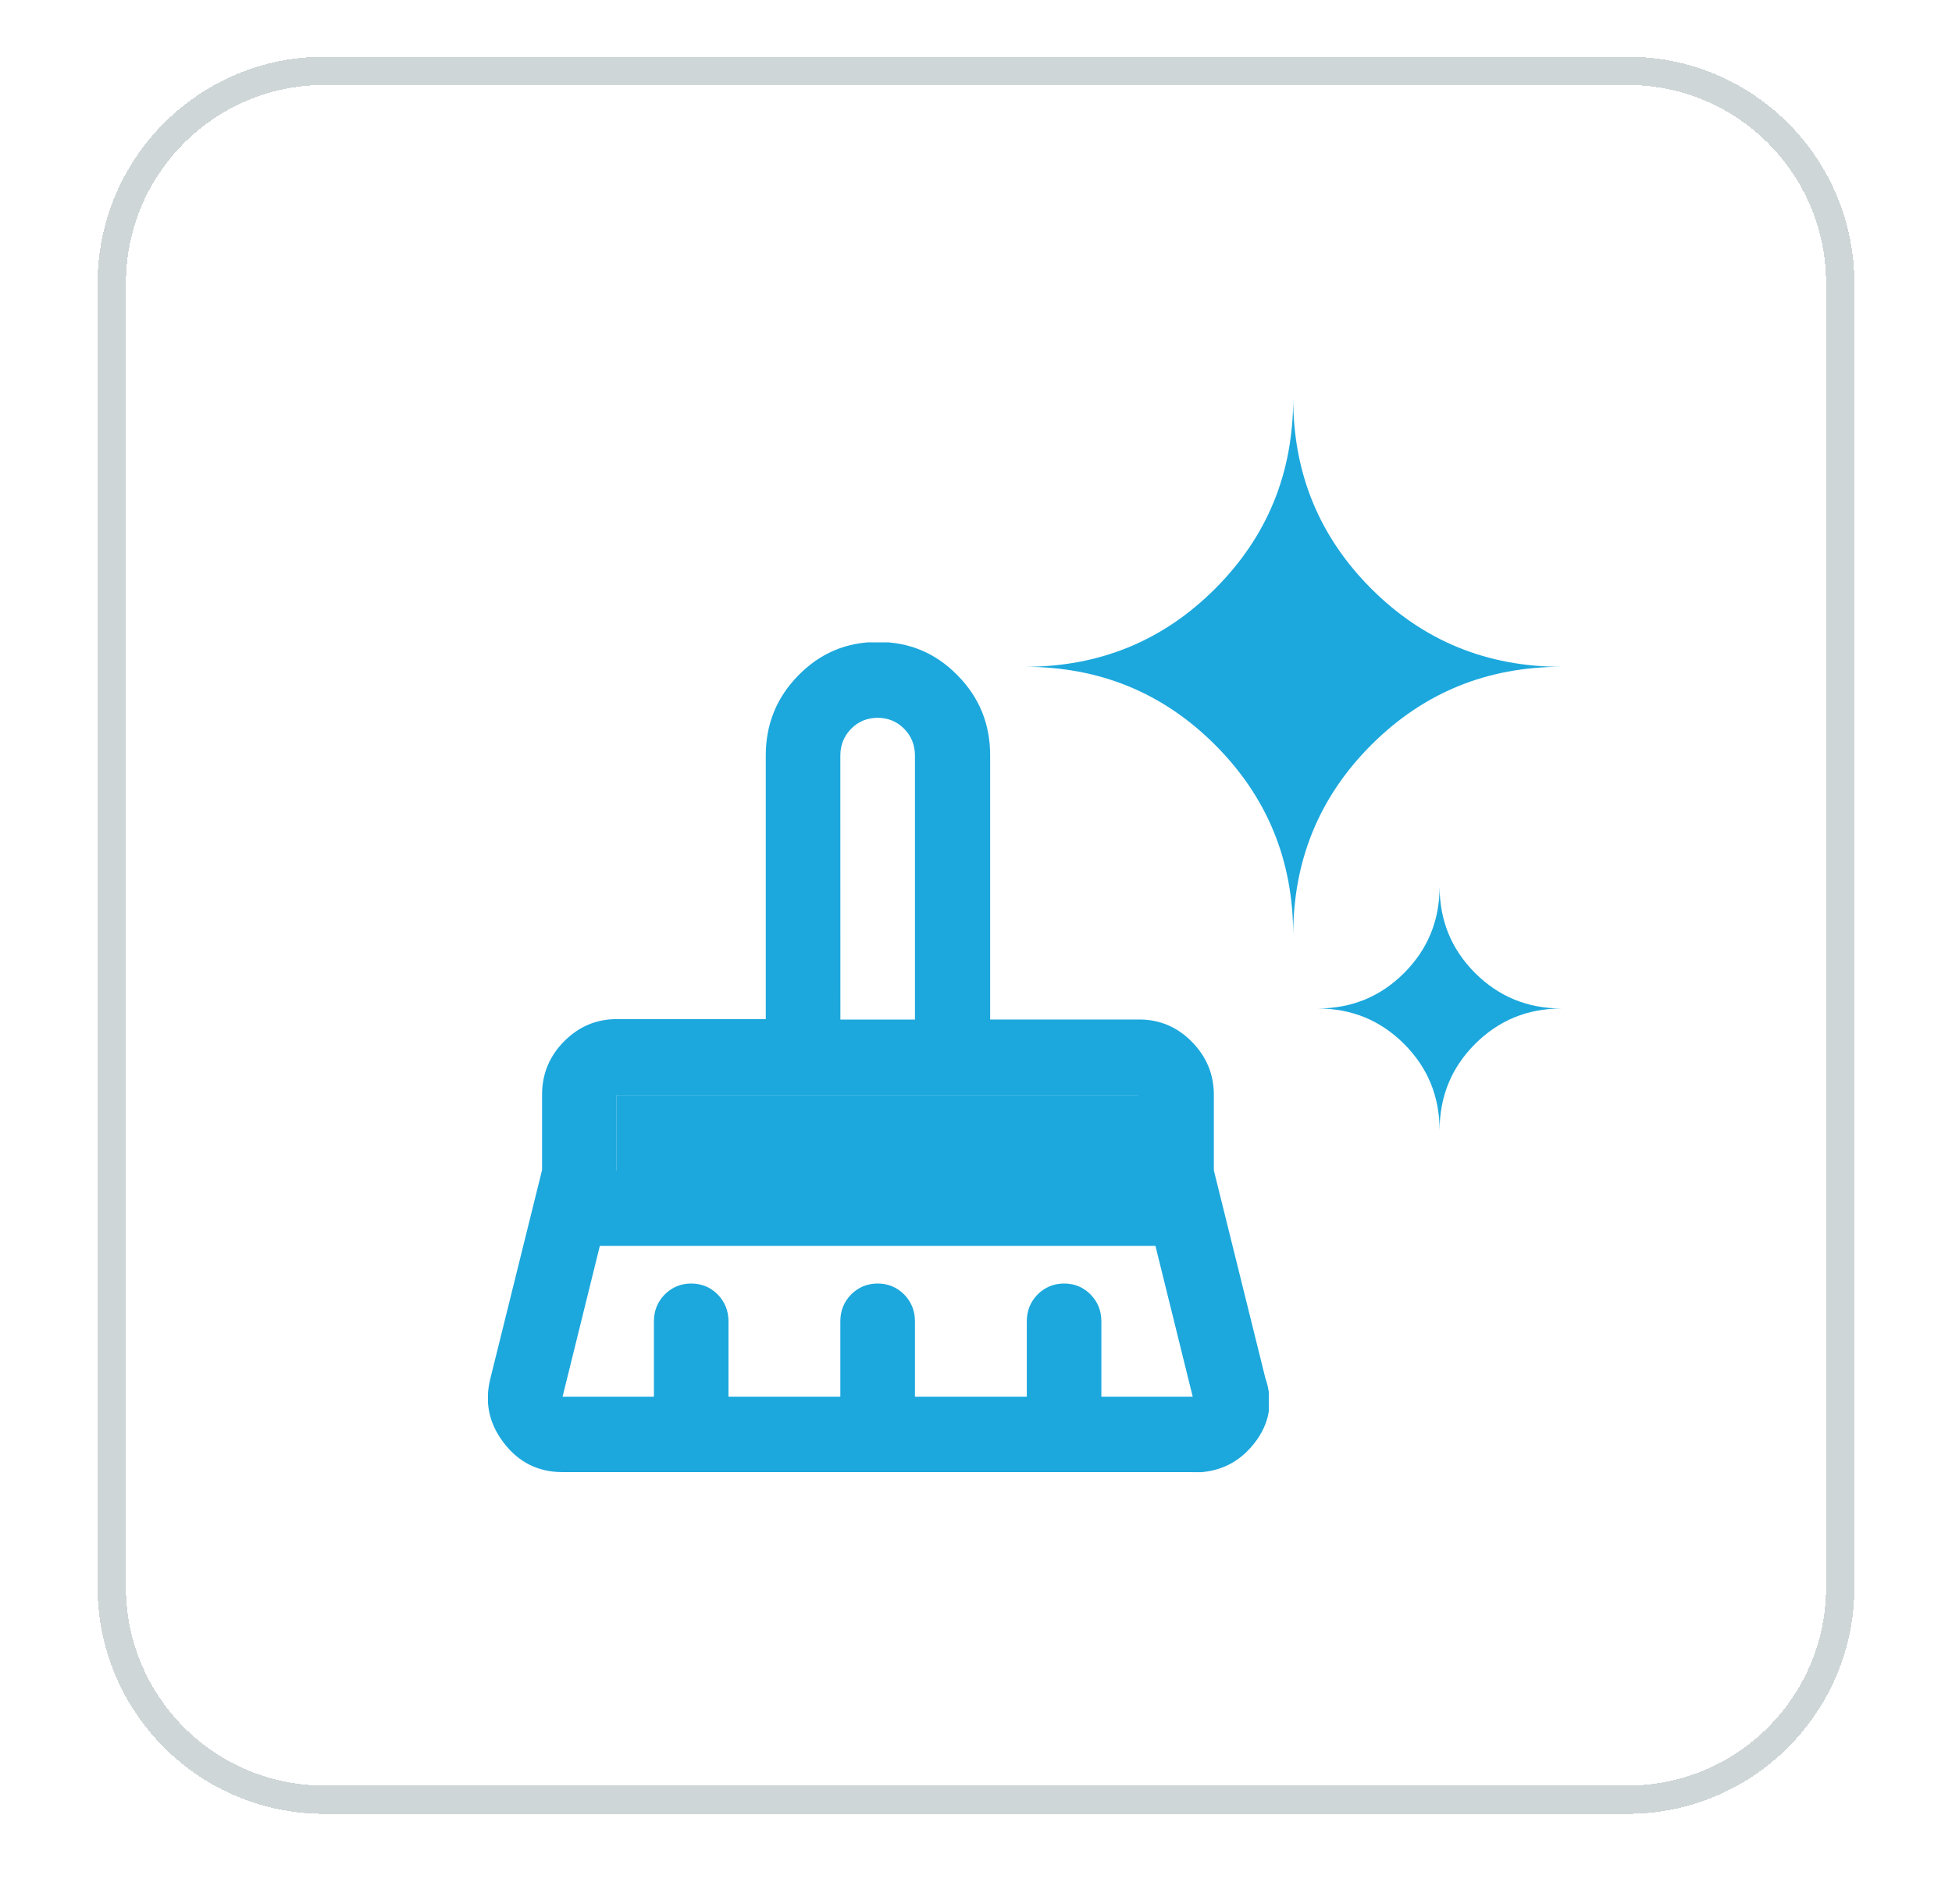
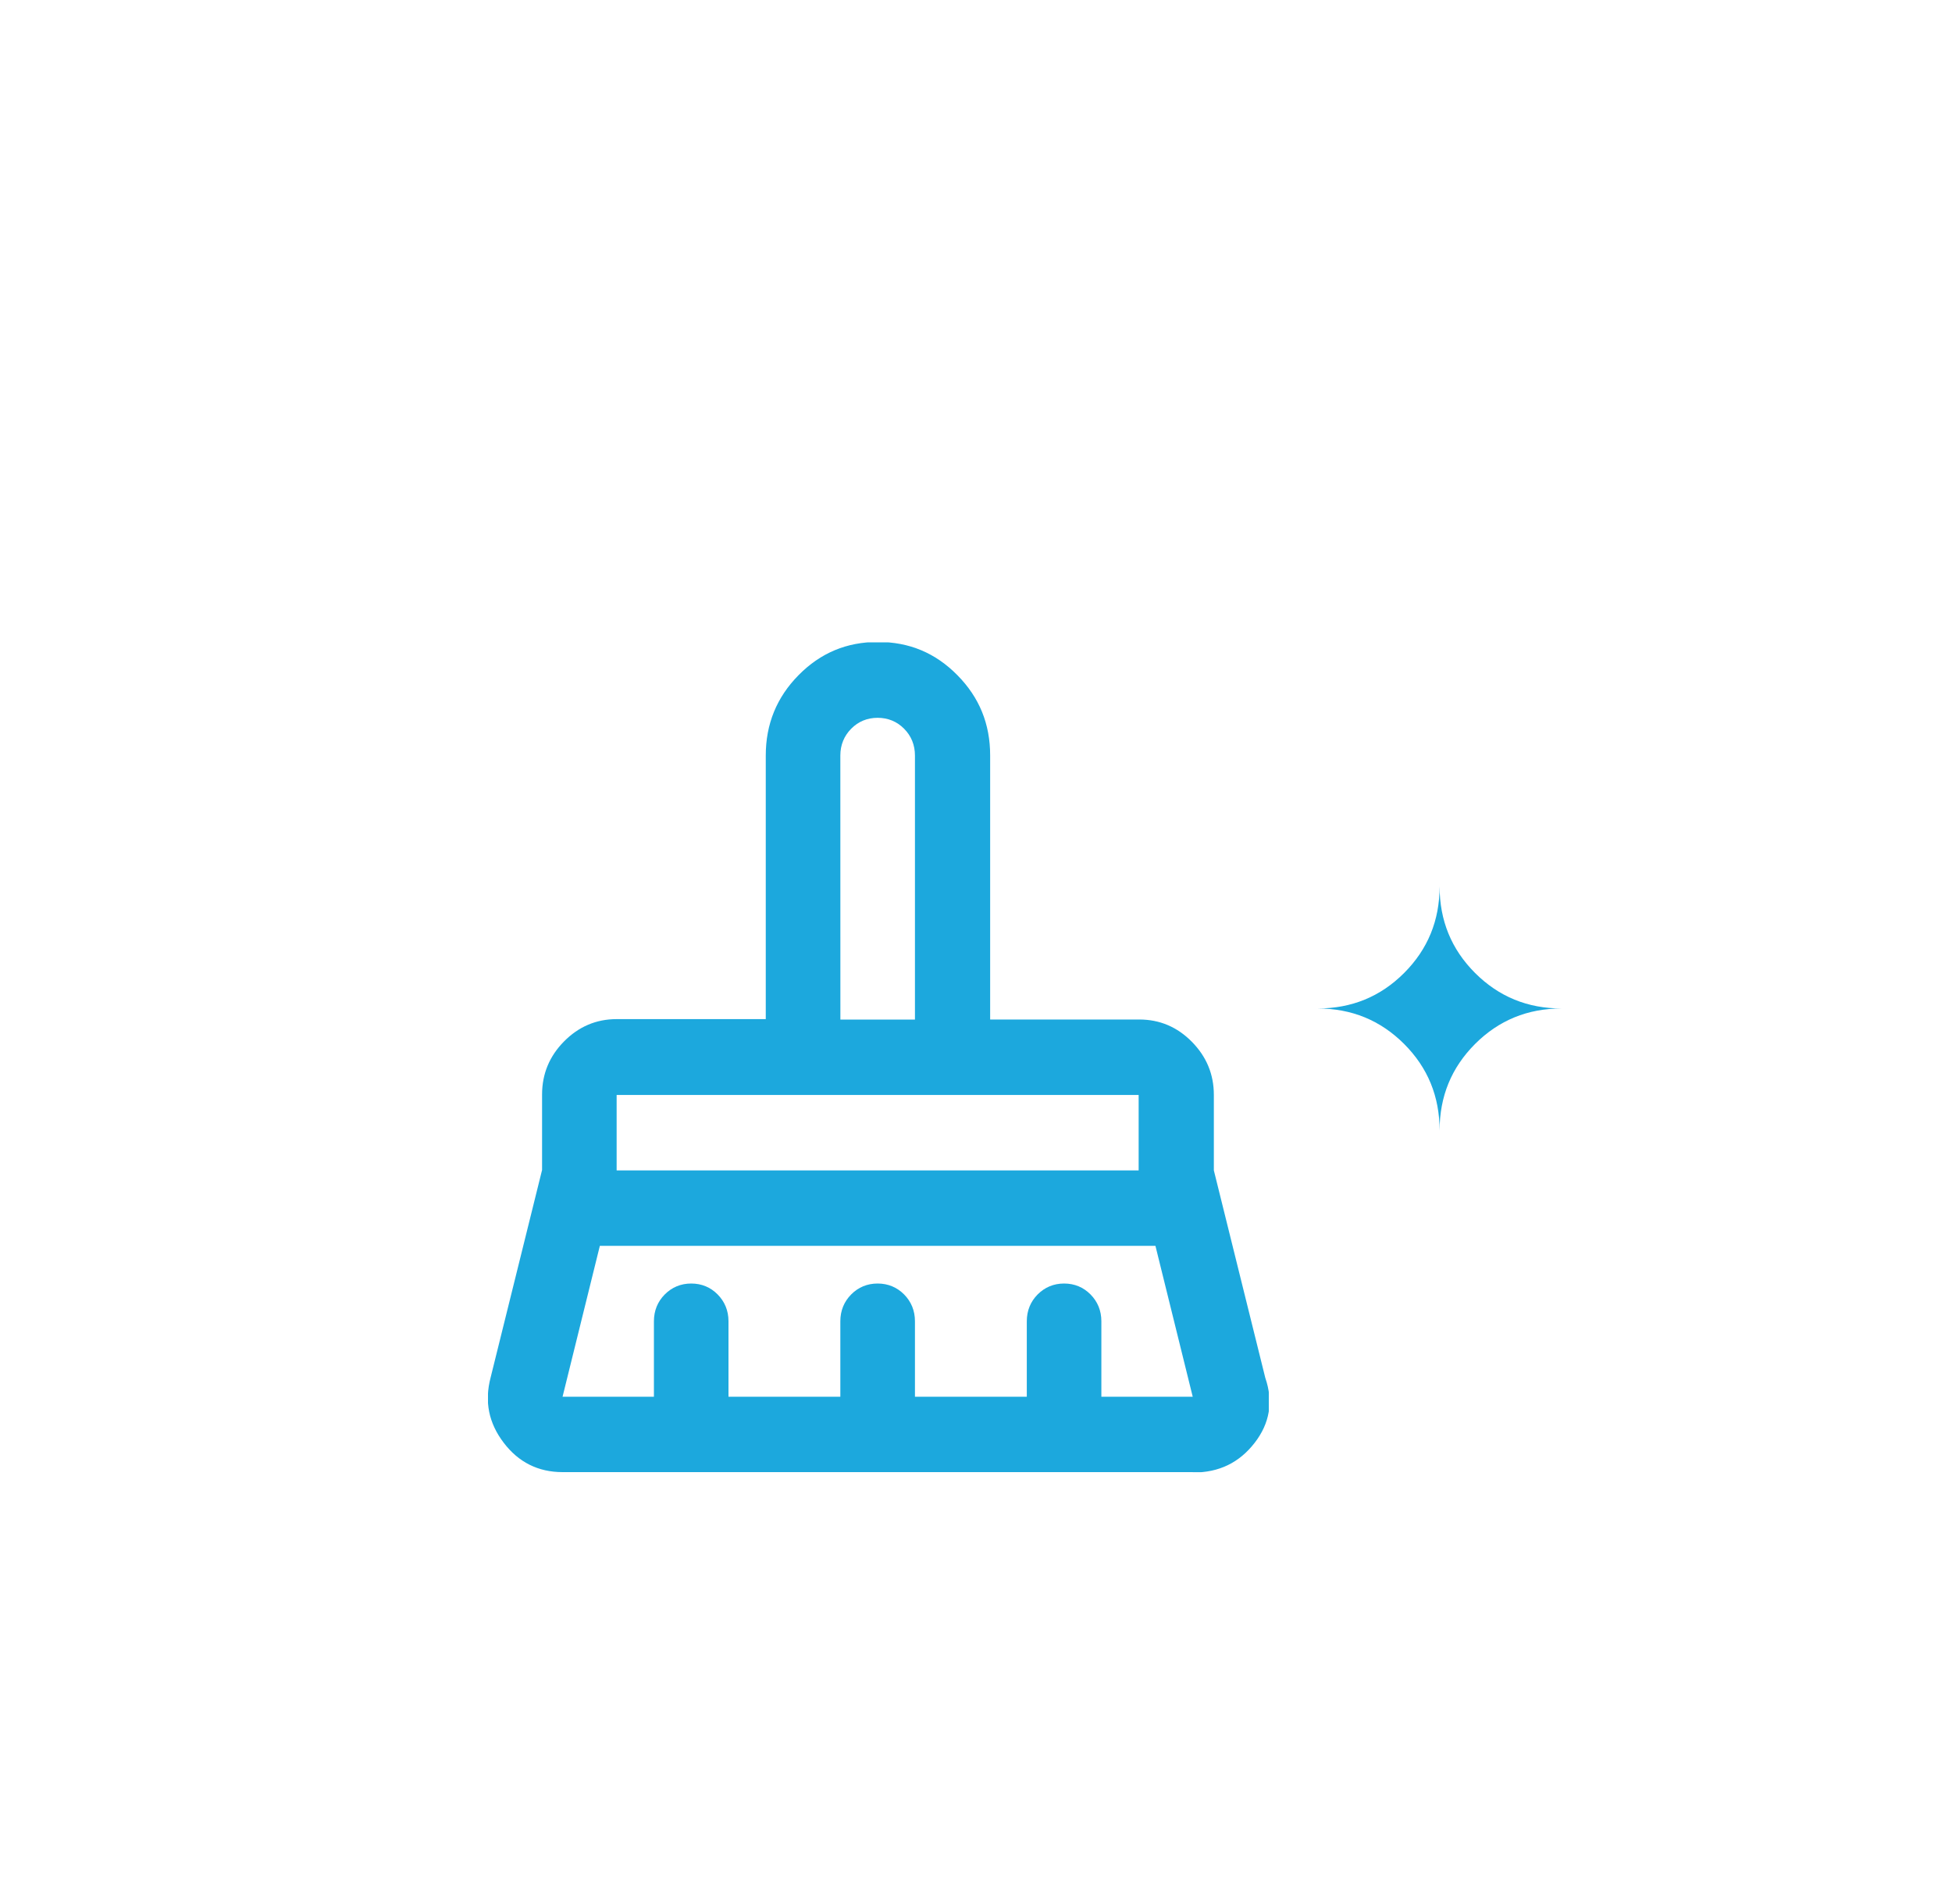
<svg xmlns="http://www.w3.org/2000/svg" fill="none" height="39" viewBox="0 0 40 39" width="40">
  <filter id="a" color-interpolation-filters="sRGB" filterUnits="userSpaceOnUse" height="38.323" width="38.323" x=".839" y="0">
    <feFlood flood-opacity="0" result="BackgroundImageFix" />
    <feColorMatrix in="SourceAlpha" result="hardAlpha" type="matrix" values="0 0 0 0 0 0 0 0 0 0 0 0 0 0 0 0 0 0 127 0" />
    <feOffset dy="1.161" />
    <feGaussianBlur stdDeviation=".581" />
    <feComposite in2="hardAlpha" operator="out" />
    <feColorMatrix type="matrix" values="0 0 0 0 0.239 0 0 0 0 0.286 0 0 0 0 0.322 0 0 0 0.1 0" />
    <feBlend in2="BackgroundImageFix" mode="normal" result="effect1_dropShadow_12322_1531" />
    <feBlend in="SourceGraphic" in2="effect1_dropShadow_12322_1531" mode="normal" result="shape" />
  </filter>
  <clipPath id="b">
    <path d="m21 7h11v11h-11z" />
  </clipPath>
  <clipPath id="c">
    <path d="m27 17h5v5h-5z" />
  </clipPath>
  <clipPath id="d">
    <path d="m10 12h16v17h-16z" />
  </clipPath>
  <g filter="url(#a)">
    <path d="m2 4.645c0-2.565 2.08-4.645 4.645-4.645h26.71c2.566 0 4.645 2.08 4.645 4.645v26.71c0 2.566-2.08 4.645-4.645 4.645h-26.71c-2.565 0-4.645-2.08-4.645-4.645z" fill="#fff" shape-rendering="crispEdges" />
-     <path d="m2.29 4.645c0-2.405 1.95-4.355 4.355-4.355h26.71c2.405 0 4.355 1.95 4.355 4.355v26.71c0 2.405-1.95 4.355-4.355 4.355h-26.71c-2.405 0-4.355-1.95-4.355-4.355z" shape-rendering="crispEdges" stroke="#cfd6d8" stroke-width=".581" />
    <g clip-path="url(#b)">
-       <path d="m26.5 18c0-1.53.53-2.83 1.6-3.9s2.37-1.6 3.9-1.6c-1.53 0-2.83-.53-3.9-1.6s-1.6-2.37-1.6-3.9c0 1.53-.53 2.83-1.6 3.9s-2.37 1.6-3.9 1.6c1.53 0 2.83.53 3.9 1.6s1.6 2.37 1.6 3.9z" fill="#1ca8dd" />
-     </g>
+       </g>
    <g clip-path="url(#c)">
      <path d="m29.5 22c0-.696.241-1.286.727-1.773.486-.486 1.077-.727 1.773-.727-.696 0-1.286-.241-1.773-.727-.486-.486-.727-1.077-.727-1.773 0 .696-.241 1.286-.727 1.773-.486.486-1.077.727-1.773.727.696 0 1.286.241 1.773.727.486.486.727 1.077.727 1.773z" fill="#1ca8dd" />
    </g>
    <g clip-path="url(#d)" fill="#1ca8dd">
      <path d="m17.221 19.727h1.528v-5.409c0-.216-.076-.402-.222-.549-.145-.147-.329-.224-.543-.224-.214 0-.397.077-.542.224-.145.147-.222.332-.222.549zm-4.585 3.091h10.697v-1.546h-10.697zm-1.108 4.636h1.872v-1.546c0-.216.076-.402.222-.549s.329-.224.542-.224c.214 0 .397.077.542.224s.222.332.222.549v1.546h2.292v-1.546c0-.216.076-.402.222-.549.145-.147.329-.224.542-.224.214 0 .397.077.543.224.145.147.222.332.222.549v1.546h2.292v-1.546c0-.216.076-.402.222-.549s.329-.224.542-.224c.214 0 .397.077.542.224s.222.332.222.549v1.546h1.872l-.764-3.091h-11.385zm12.913 1.545h-12.913c-.497 0-.902-.201-1.207-.603-.306-.402-.397-.842-.267-1.337l1.054-4.25v-1.546c0-.425.153-.788.451-1.089.298-.301.657-.456 1.077-.456h3.056v-5.401c0-.641.222-1.19.672-1.646s.986-.68 1.627-.68 1.177.224 1.627.68.672.997.672 1.646v2.704 2.705h3.056c.42 0 .779.154 1.077.456s.451.664.451 1.089v1.546l1.054 4.25c.168.487.092.935-.222 1.337s-.726.603-1.253.603z" />
-       <path d="m23.433 21.273h-10.797v1.901h10.797z" />
    </g>
  </g>
</svg>